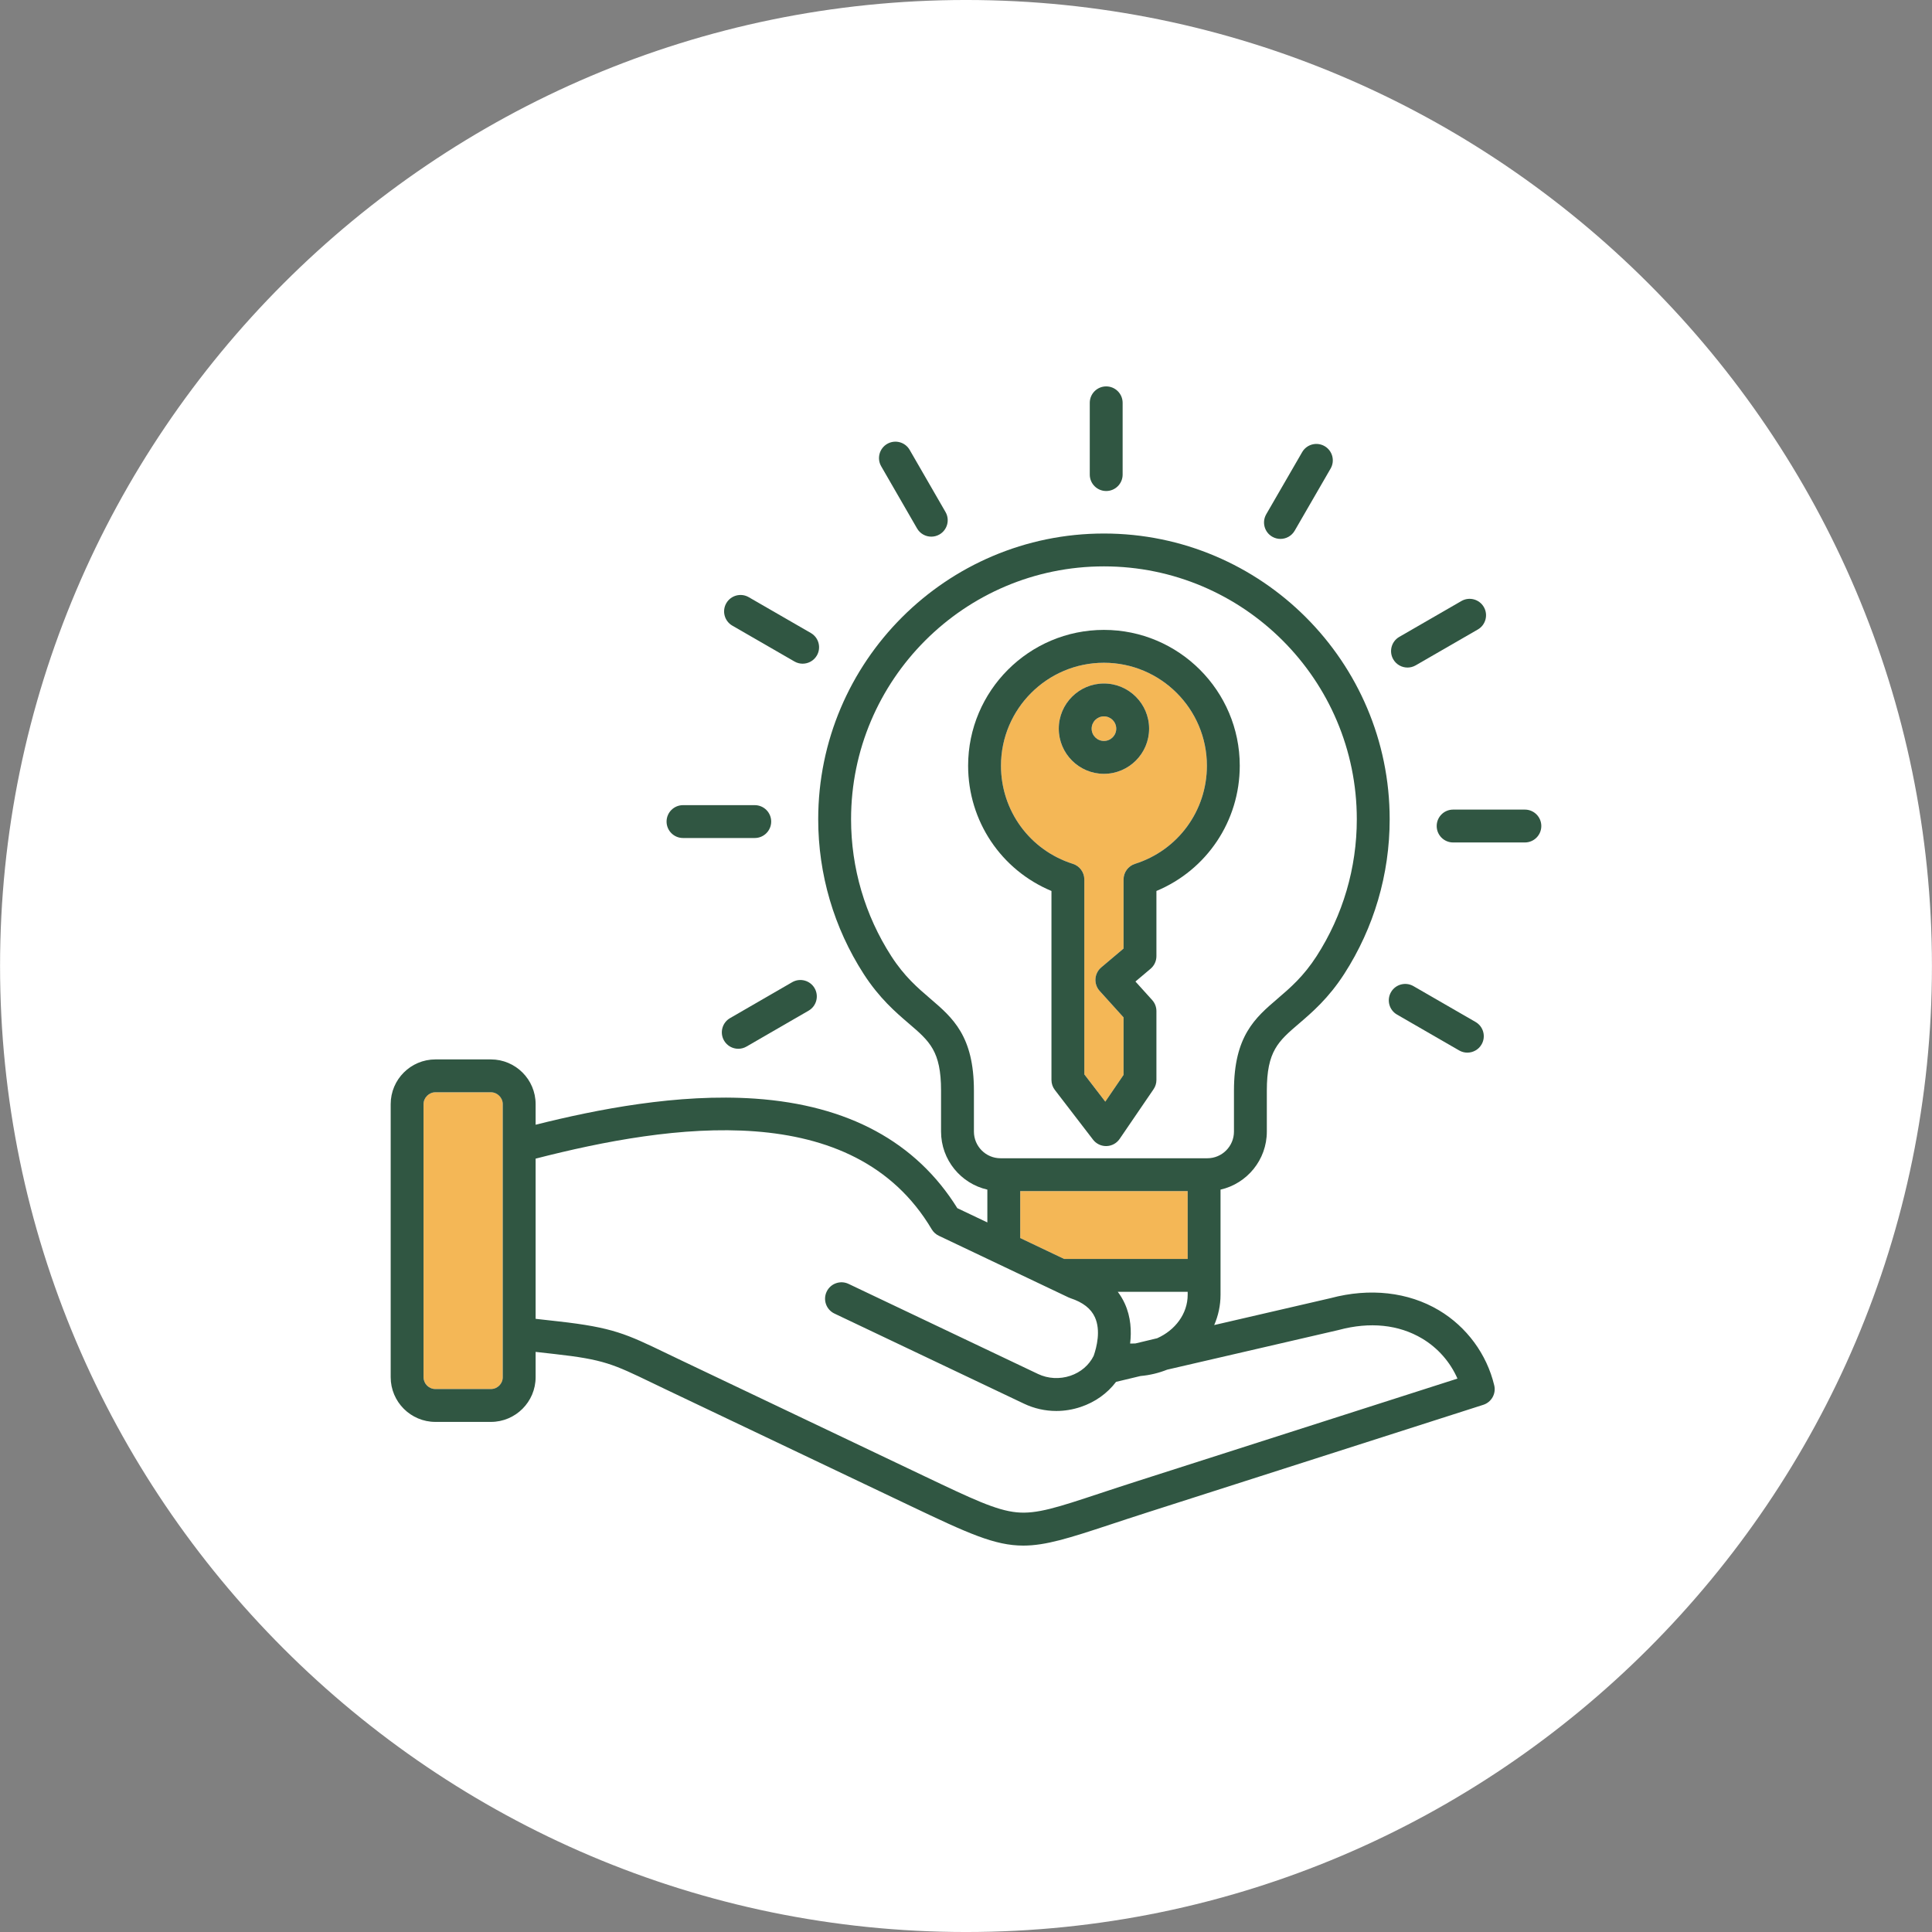
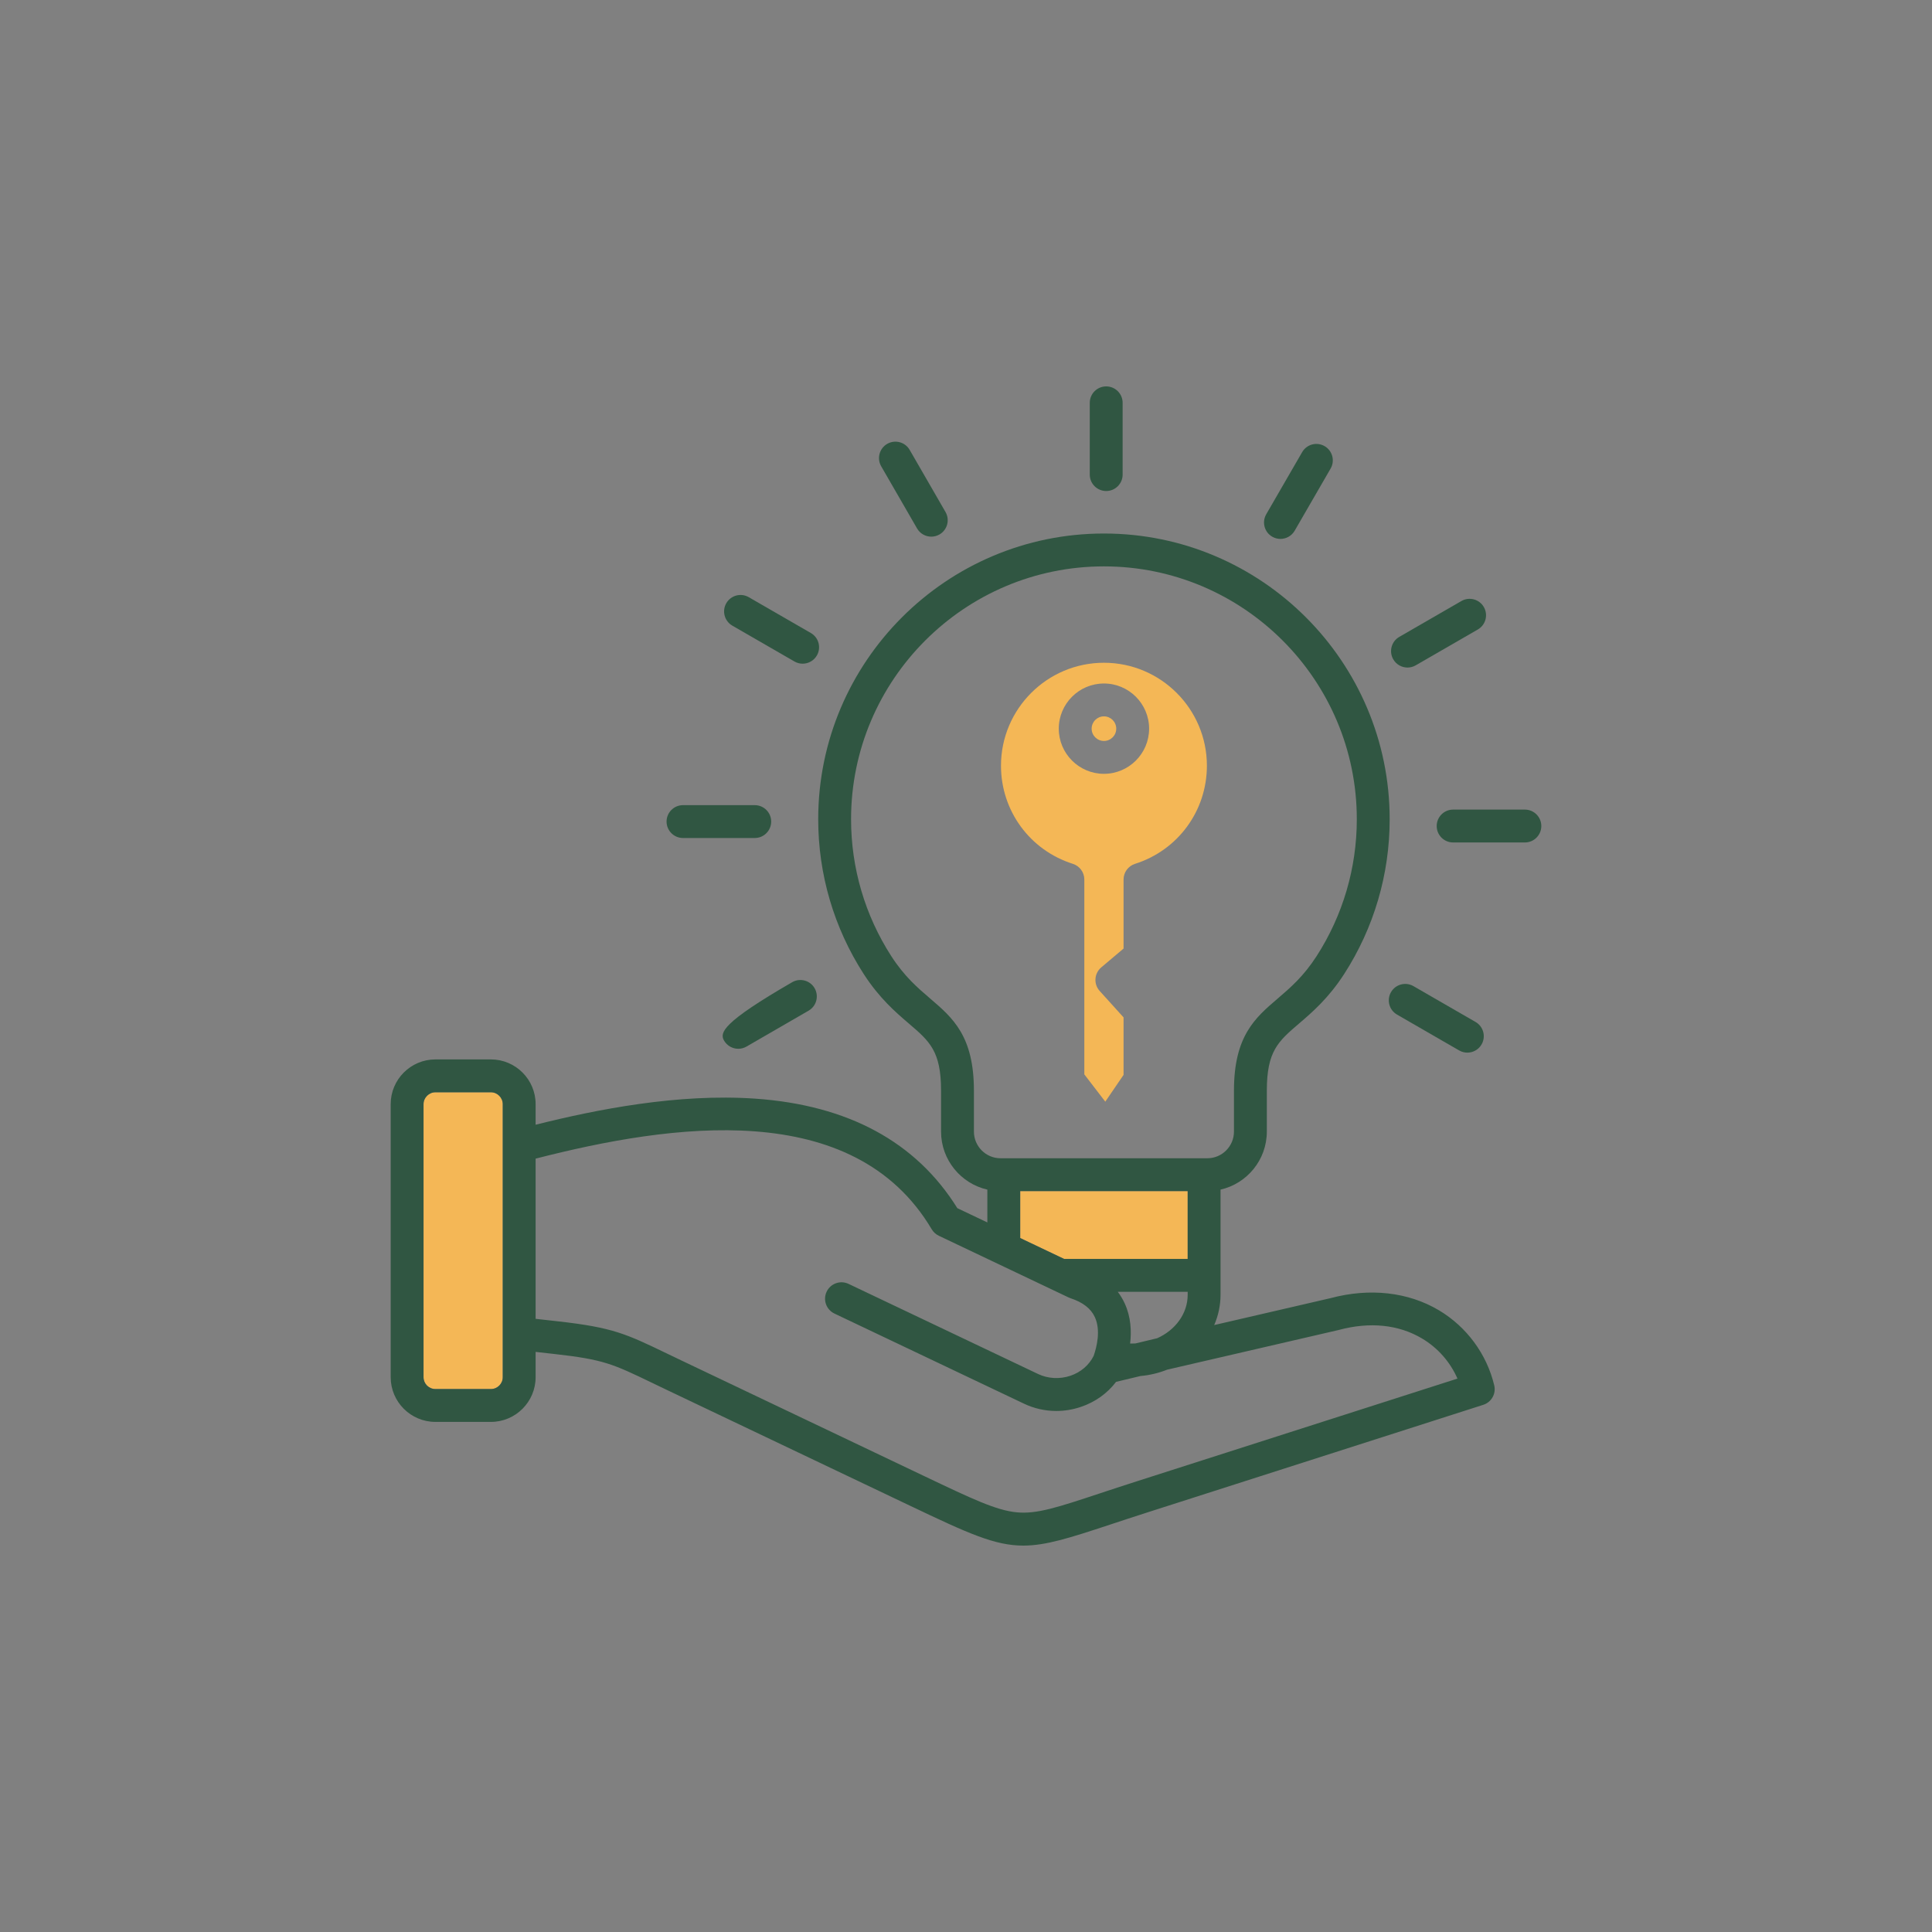
<svg xmlns="http://www.w3.org/2000/svg" width="1000" zoomAndPan="magnify" viewBox="0 0 750 750" height="1000" preserveAspectRatio="xMidYMid meet" version="1.0">
  <rect x="0" y="0" width="750" height="750" fill="#808080" stroke="none" />
-   <path fill="#ffffff" d="M 375 750.004 C 581.559 750.004 749.98 581.539 749.98 375.023 C 749.98 168.461 581.559 -0.004 375 -0.004 C 168.438 -0.004 0.02 168.461 0.02 375.023 C 0.02 581.539 168.438 750.004 375 750.004 Z M 375 750.004 " fill-opacity="1" fill-rule="evenodd" />
  <path fill="#f4b756" d="M 461.055 462.387 L 396.043 462.387 L 396.043 480.609 C 403.402 484.109 409.09 486.812 413.102 488.723 L 461.055 488.723 Z M 461.055 462.387 " fill-opacity="1" fill-rule="nonzero" />
  <path fill="#f4b756" d="M 416.48 335.344 C 419.133 336.184 420.934 338.645 420.934 341.422 L 420.934 417.074 L 429.07 427.664 L 436.164 417.273 L 436.164 394.949 L 426.891 384.688 C 425.73 383.406 425.141 381.707 425.258 379.98 C 425.375 378.258 426.188 376.652 427.508 375.535 L 436.164 368.23 L 436.164 341.422 C 436.164 338.645 437.965 336.184 440.617 335.344 C 457.305 330.059 468.516 314.746 468.516 297.246 C 468.516 275.207 450.586 257.281 428.547 257.281 C 406.512 257.281 388.582 275.207 388.582 297.246 C 388.582 314.746 399.793 330.059 416.48 335.344 Z M 428.547 265.332 C 438.215 265.332 446.082 273.199 446.082 282.867 C 446.082 292.531 438.215 300.398 428.547 300.398 C 418.883 300.398 411.016 292.531 411.016 282.867 C 411.016 273.199 418.883 265.332 428.547 265.332 Z M 428.547 265.332 " fill-opacity="1" fill-rule="nonzero" />
  <path fill="#f4b756" d="M 169.016 424.02 L 190.574 424.02 C 193.109 424.02 195.168 426.078 195.168 428.613 L 195.168 534.629 C 195.168 537.164 193.109 539.223 190.574 539.223 L 169.016 539.223 C 166.48 539.223 164.418 537.164 164.418 534.629 L 164.418 428.613 C 164.418 426.078 166.477 424.02 169.016 424.02 Z M 169.016 424.02 " fill-opacity="1" fill-rule="nonzero" />
  <path fill="#f4b756" d="M 428.547 287.641 C 431.184 287.641 433.324 285.5 433.324 282.867 C 433.324 280.23 431.184 278.09 428.547 278.09 C 425.914 278.09 423.773 280.23 423.773 282.867 C 423.773 285.5 425.914 287.641 428.547 287.641 Z M 428.547 287.641 " fill-opacity="1" fill-rule="nonzero" />
  <path fill="#305642" d="M 576.027 235.656 C 574.266 232.605 570.367 231.559 567.312 233.32 L 543.199 247.238 C 540.148 249 539.102 252.898 540.863 255.949 C 542.043 257.996 544.188 259.141 546.395 259.141 C 547.473 259.141 548.57 258.863 549.574 258.285 L 573.691 244.367 C 576.738 242.605 577.785 238.707 576.027 235.656 Z M 576.027 235.656 " fill-opacity="1" fill-rule="nonzero" />
  <path fill="#305642" d="M 539.984 385.148 C 538.227 388.199 539.27 392.102 542.32 393.859 L 566.438 407.777 C 567.441 408.355 568.535 408.633 569.617 408.633 C 571.82 408.633 573.965 407.488 575.148 405.441 C 576.91 402.391 575.863 398.488 572.812 396.73 L 548.695 382.812 C 545.645 381.055 541.746 382.098 539.984 385.148 Z M 539.984 385.148 " fill-opacity="1" fill-rule="nonzero" />
  <path fill="#305642" d="M 423.047 156.379 L 423.047 184.238 C 423.047 187.758 425.902 190.613 429.426 190.613 C 432.949 190.613 435.805 187.758 435.805 184.238 L 435.805 156.379 C 435.805 152.855 432.949 150 429.426 150 C 425.902 150 423.047 152.855 423.047 156.379 Z M 423.047 156.379 " fill-opacity="1" fill-rule="nonzero" />
  <path fill="#305642" d="M 505.496 175.52 L 491.551 199.633 C 489.789 202.684 490.832 206.586 493.879 208.348 C 494.887 208.93 495.984 209.203 497.066 209.203 C 499.27 209.203 501.41 208.062 502.594 206.02 L 516.535 181.902 C 518.301 178.855 517.258 174.953 514.207 173.191 C 511.156 171.43 507.258 172.469 505.496 175.52 Z M 505.496 175.52 " fill-opacity="1" fill-rule="nonzero" />
-   <path fill="#305642" d="M 428.547 300.398 C 438.215 300.398 446.082 292.531 446.082 282.867 C 446.082 273.199 438.215 265.332 428.547 265.332 C 418.883 265.332 411.016 273.199 411.016 282.867 C 411.016 292.531 418.883 300.398 428.547 300.398 Z M 428.547 278.09 C 431.184 278.09 433.324 280.23 433.324 282.867 C 433.324 285.5 431.184 287.641 428.547 287.641 C 425.914 287.641 423.773 285.5 423.773 282.867 C 423.773 280.23 425.914 278.09 428.547 278.09 Z M 428.547 278.09 " fill-opacity="1" fill-rule="nonzero" />
-   <path fill="#305642" d="M 408.176 345.875 L 408.176 419.242 C 408.176 420.648 408.641 422.016 409.5 423.129 L 424.316 442.414 C 425.527 443.988 427.398 444.906 429.375 444.906 C 429.434 444.906 429.492 444.906 429.555 444.902 C 431.598 444.848 433.488 443.812 434.641 442.125 L 447.809 422.84 C 448.535 421.777 448.922 420.523 448.922 419.242 L 448.922 392.496 C 448.922 390.914 448.332 389.391 447.273 388.219 L 440.777 381.027 L 446.656 376.066 C 448.09 374.855 448.922 373.07 448.922 371.191 L 448.922 345.875 C 468.453 337.727 481.273 318.738 481.273 297.246 C 481.273 268.176 457.621 244.523 428.547 244.523 C 399.477 244.523 375.824 268.176 375.824 297.246 C 375.824 318.738 388.645 337.727 408.176 345.875 Z M 428.547 257.281 C 450.586 257.281 468.516 275.207 468.516 297.246 C 468.516 314.746 457.305 330.059 440.617 335.344 C 437.965 336.184 436.164 338.645 436.164 341.422 L 436.164 368.23 L 427.508 375.535 C 426.188 376.652 425.375 378.258 425.258 379.98 C 425.141 381.707 425.73 383.406 426.891 384.688 L 436.164 394.949 L 436.164 417.273 L 429.07 427.664 L 420.934 417.074 L 420.934 341.426 C 420.934 338.645 419.133 336.184 416.48 335.344 C 399.793 330.059 388.582 314.746 388.582 297.246 C 388.582 275.207 406.512 257.281 428.547 257.281 Z M 428.547 257.281 " fill-opacity="1" fill-rule="nonzero" />
  <path fill="#305642" d="M 558.602 508.656 C 546.672 501.551 531.734 499.875 516.52 503.938 L 471.348 514.387 C 472.93 510.754 473.809 506.789 473.809 502.637 L 473.809 461.809 C 484.086 459.473 491.781 450.262 491.781 439.277 L 491.781 423.398 C 491.781 408.043 496.207 404.25 504.246 397.367 C 509.355 392.992 515.711 387.547 521.824 378.078 C 533.367 360.156 539.469 339.391 539.469 318.031 C 539.469 256.871 489.711 207.113 428.547 207.113 C 367.387 207.113 317.629 256.871 317.629 318.031 C 317.629 339.391 323.73 360.156 335.277 378.086 C 341.387 387.547 347.742 392.992 352.852 397.367 C 360.891 404.25 365.316 408.043 365.316 423.398 L 365.316 439.277 C 365.316 450.262 373.012 459.473 383.289 461.809 L 383.289 474.547 C 379.664 472.824 375.789 470.984 371.637 469.012 C 355.645 443.301 329.25 429 293.148 426.492 C 263.16 424.414 231.434 430.723 207.926 436.621 L 207.926 428.613 C 207.926 419.047 200.141 411.266 190.574 411.266 L 169.016 411.266 C 159.449 411.266 151.664 419.047 151.664 428.613 L 151.664 534.629 C 151.664 544.195 159.449 551.98 169.016 551.98 L 190.574 551.98 C 200.141 551.98 207.926 544.195 207.926 534.629 L 207.926 524.801 L 215.297 525.629 C 234.34 527.758 237.953 529.5 253.164 536.828 C 254.922 537.676 256.824 538.59 258.914 539.586 C 303.012 560.578 331.359 574.078 353.309 584.535 C 375.812 595.254 386.145 600 397.242 600 C 405.922 600 415.078 597.09 430.887 591.863 C 435.129 590.461 439.938 588.867 445.391 587.125 C 532.324 559.293 575.805 545.348 575.805 545.348 C 578.98 544.332 580.836 541.043 580.062 537.801 C 577.18 525.691 569.359 515.066 558.602 508.656 Z M 195.168 534.629 C 195.168 537.164 193.105 539.223 190.574 539.223 L 169.016 539.223 C 166.48 539.223 164.418 537.164 164.418 534.629 L 164.418 428.613 C 164.418 426.125 166.523 424.02 169.016 424.02 L 190.574 424.02 C 193.066 424.02 195.168 426.125 195.168 428.613 Z M 378.074 439.277 L 378.074 423.398 C 378.074 402.172 369.852 395.133 361.148 387.68 C 356.203 383.445 351.094 379.07 345.996 371.176 C 335.781 355.316 330.383 336.938 330.383 318.031 C 330.383 263.902 374.422 219.867 428.547 219.867 C 482.676 219.867 526.711 263.902 526.711 318.031 C 526.711 336.938 521.312 355.316 511.105 371.168 C 506.004 379.07 500.895 383.445 495.949 387.68 C 487.246 395.133 479.023 402.172 479.023 423.398 L 479.023 439.277 C 479.023 444.988 474.391 449.633 468.699 449.633 L 388.398 449.633 C 382.703 449.633 378.074 444.988 378.074 439.277 Z M 436.641 506.047 C 435.895 504.41 434.984 502.887 433.914 501.477 L 461.055 501.477 L 461.055 502.637 C 461.055 509.996 456.223 516.383 449.195 519.512 L 448.391 519.699 L 440.777 521.523 C 440.328 521.547 439.875 521.562 439.418 521.562 L 438.711 521.562 C 439.285 516.777 439.023 511.273 436.641 506.047 Z M 413.102 488.723 C 409.09 486.812 403.402 484.109 396.043 480.609 L 396.043 462.387 L 461.055 462.387 L 461.055 488.723 Z M 441.504 574.977 C 435.992 576.738 431.152 578.34 426.879 579.754 C 410.621 585.133 402.465 587.84 394.691 587.082 C 386.695 586.312 377.371 581.871 358.793 573.023 C 336.844 562.566 308.496 549.062 264.398 528.07 C 262.328 527.086 260.445 526.176 258.699 525.336 C 243.152 517.848 237.914 515.324 216.719 512.953 L 207.926 511.965 L 207.926 449.781 C 260.559 436.273 331.285 425.93 361.691 477.207 C 362.336 478.297 363.293 479.168 364.441 479.715 C 398.027 495.668 414.832 503.672 414.836 503.672 C 415.074 503.785 415.316 503.883 415.57 503.965 C 420.406 505.57 423.504 507.984 425.035 511.34 C 427.375 516.465 425.75 522.914 424.562 526.336 C 422.754 529.965 419.555 532.715 415.5 534.078 C 411.383 535.461 406.82 535.211 402.988 533.387 L 329.406 498.402 C 326.223 496.891 322.418 498.242 320.906 501.422 C 319.395 504.605 320.746 508.41 323.926 509.922 L 397.512 544.906 C 401.469 546.789 405.738 547.738 410.043 547.738 C 413.234 547.738 416.445 547.215 419.566 546.164 C 425.145 544.289 429.859 540.914 433.254 536.438 L 442.734 534.168 C 446.379 533.844 449.855 532.996 453.078 531.707 L 519.5 516.34 C 519.574 516.324 519.645 516.305 519.719 516.285 C 531.785 513.043 542.973 514.195 552.07 519.617 C 558.176 523.254 562.98 528.75 565.785 535.168 C 551.023 539.898 509.594 553.176 441.504 574.977 Z M 441.504 574.977 " fill-opacity="1" fill-rule="nonzero" />
  <path fill="#305642" d="M 314.777 245.738 L 290.66 231.824 C 287.609 230.062 283.711 231.109 281.949 234.16 C 280.188 237.211 281.234 241.109 284.285 242.871 L 308.398 256.785 C 309.402 257.367 310.5 257.641 311.582 257.641 C 313.785 257.641 315.93 256.496 317.113 254.449 C 318.871 251.398 317.824 247.5 314.777 245.738 Z M 314.777 245.738 " fill-opacity="1" fill-rule="nonzero" />
  <path fill="#305642" d="M 591.957 314.285 L 564.098 314.285 C 560.578 314.285 557.723 317.141 557.723 320.664 C 557.723 324.188 560.578 327.043 564.098 327.043 L 591.957 327.043 C 595.48 327.043 598.336 324.188 598.336 320.664 C 598.336 317.141 595.48 314.285 591.957 314.285 Z M 591.957 314.285 " fill-opacity="1" fill-rule="nonzero" />
-   <path fill="#305642" d="M 286.602 407.133 C 287.684 407.133 288.781 406.859 289.785 406.277 L 313.902 392.336 C 316.949 390.57 317.992 386.672 316.23 383.621 C 314.469 380.574 310.57 379.527 307.516 381.293 L 283.402 395.234 C 280.355 396.996 279.312 400.898 281.074 403.949 C 282.258 405.992 284.398 407.133 286.602 407.133 Z M 286.602 407.133 " fill-opacity="1" fill-rule="nonzero" />
+   <path fill="#305642" d="M 286.602 407.133 C 287.684 407.133 288.781 406.859 289.785 406.277 L 313.902 392.336 C 316.949 390.57 317.992 386.672 316.23 383.621 C 314.469 380.574 310.57 379.527 307.516 381.293 C 280.355 396.996 279.312 400.898 281.074 403.949 C 282.258 405.992 284.398 407.133 286.602 407.133 Z M 286.602 407.133 " fill-opacity="1" fill-rule="nonzero" />
  <path fill="#305642" d="M 344.418 172.309 C 341.367 174.07 340.32 177.969 342.082 181.02 L 356 205.137 C 357.18 207.184 359.324 208.328 361.527 208.328 C 362.609 208.328 363.707 208.051 364.711 207.473 C 367.762 205.711 368.805 201.812 367.047 198.762 L 353.129 174.645 C 351.367 171.594 347.469 170.551 344.418 172.309 Z M 344.418 172.309 " fill-opacity="1" fill-rule="nonzero" />
  <path fill="#305642" d="M 299.375 318.934 C 299.375 315.414 296.52 312.559 293 312.559 L 265.141 312.559 C 261.617 312.559 258.762 315.414 258.762 318.934 C 258.762 322.457 261.617 325.312 265.141 325.312 L 293 325.312 C 296.52 325.312 299.375 322.457 299.375 318.934 Z M 299.375 318.934 " fill-opacity="1" fill-rule="nonzero" />
</svg>